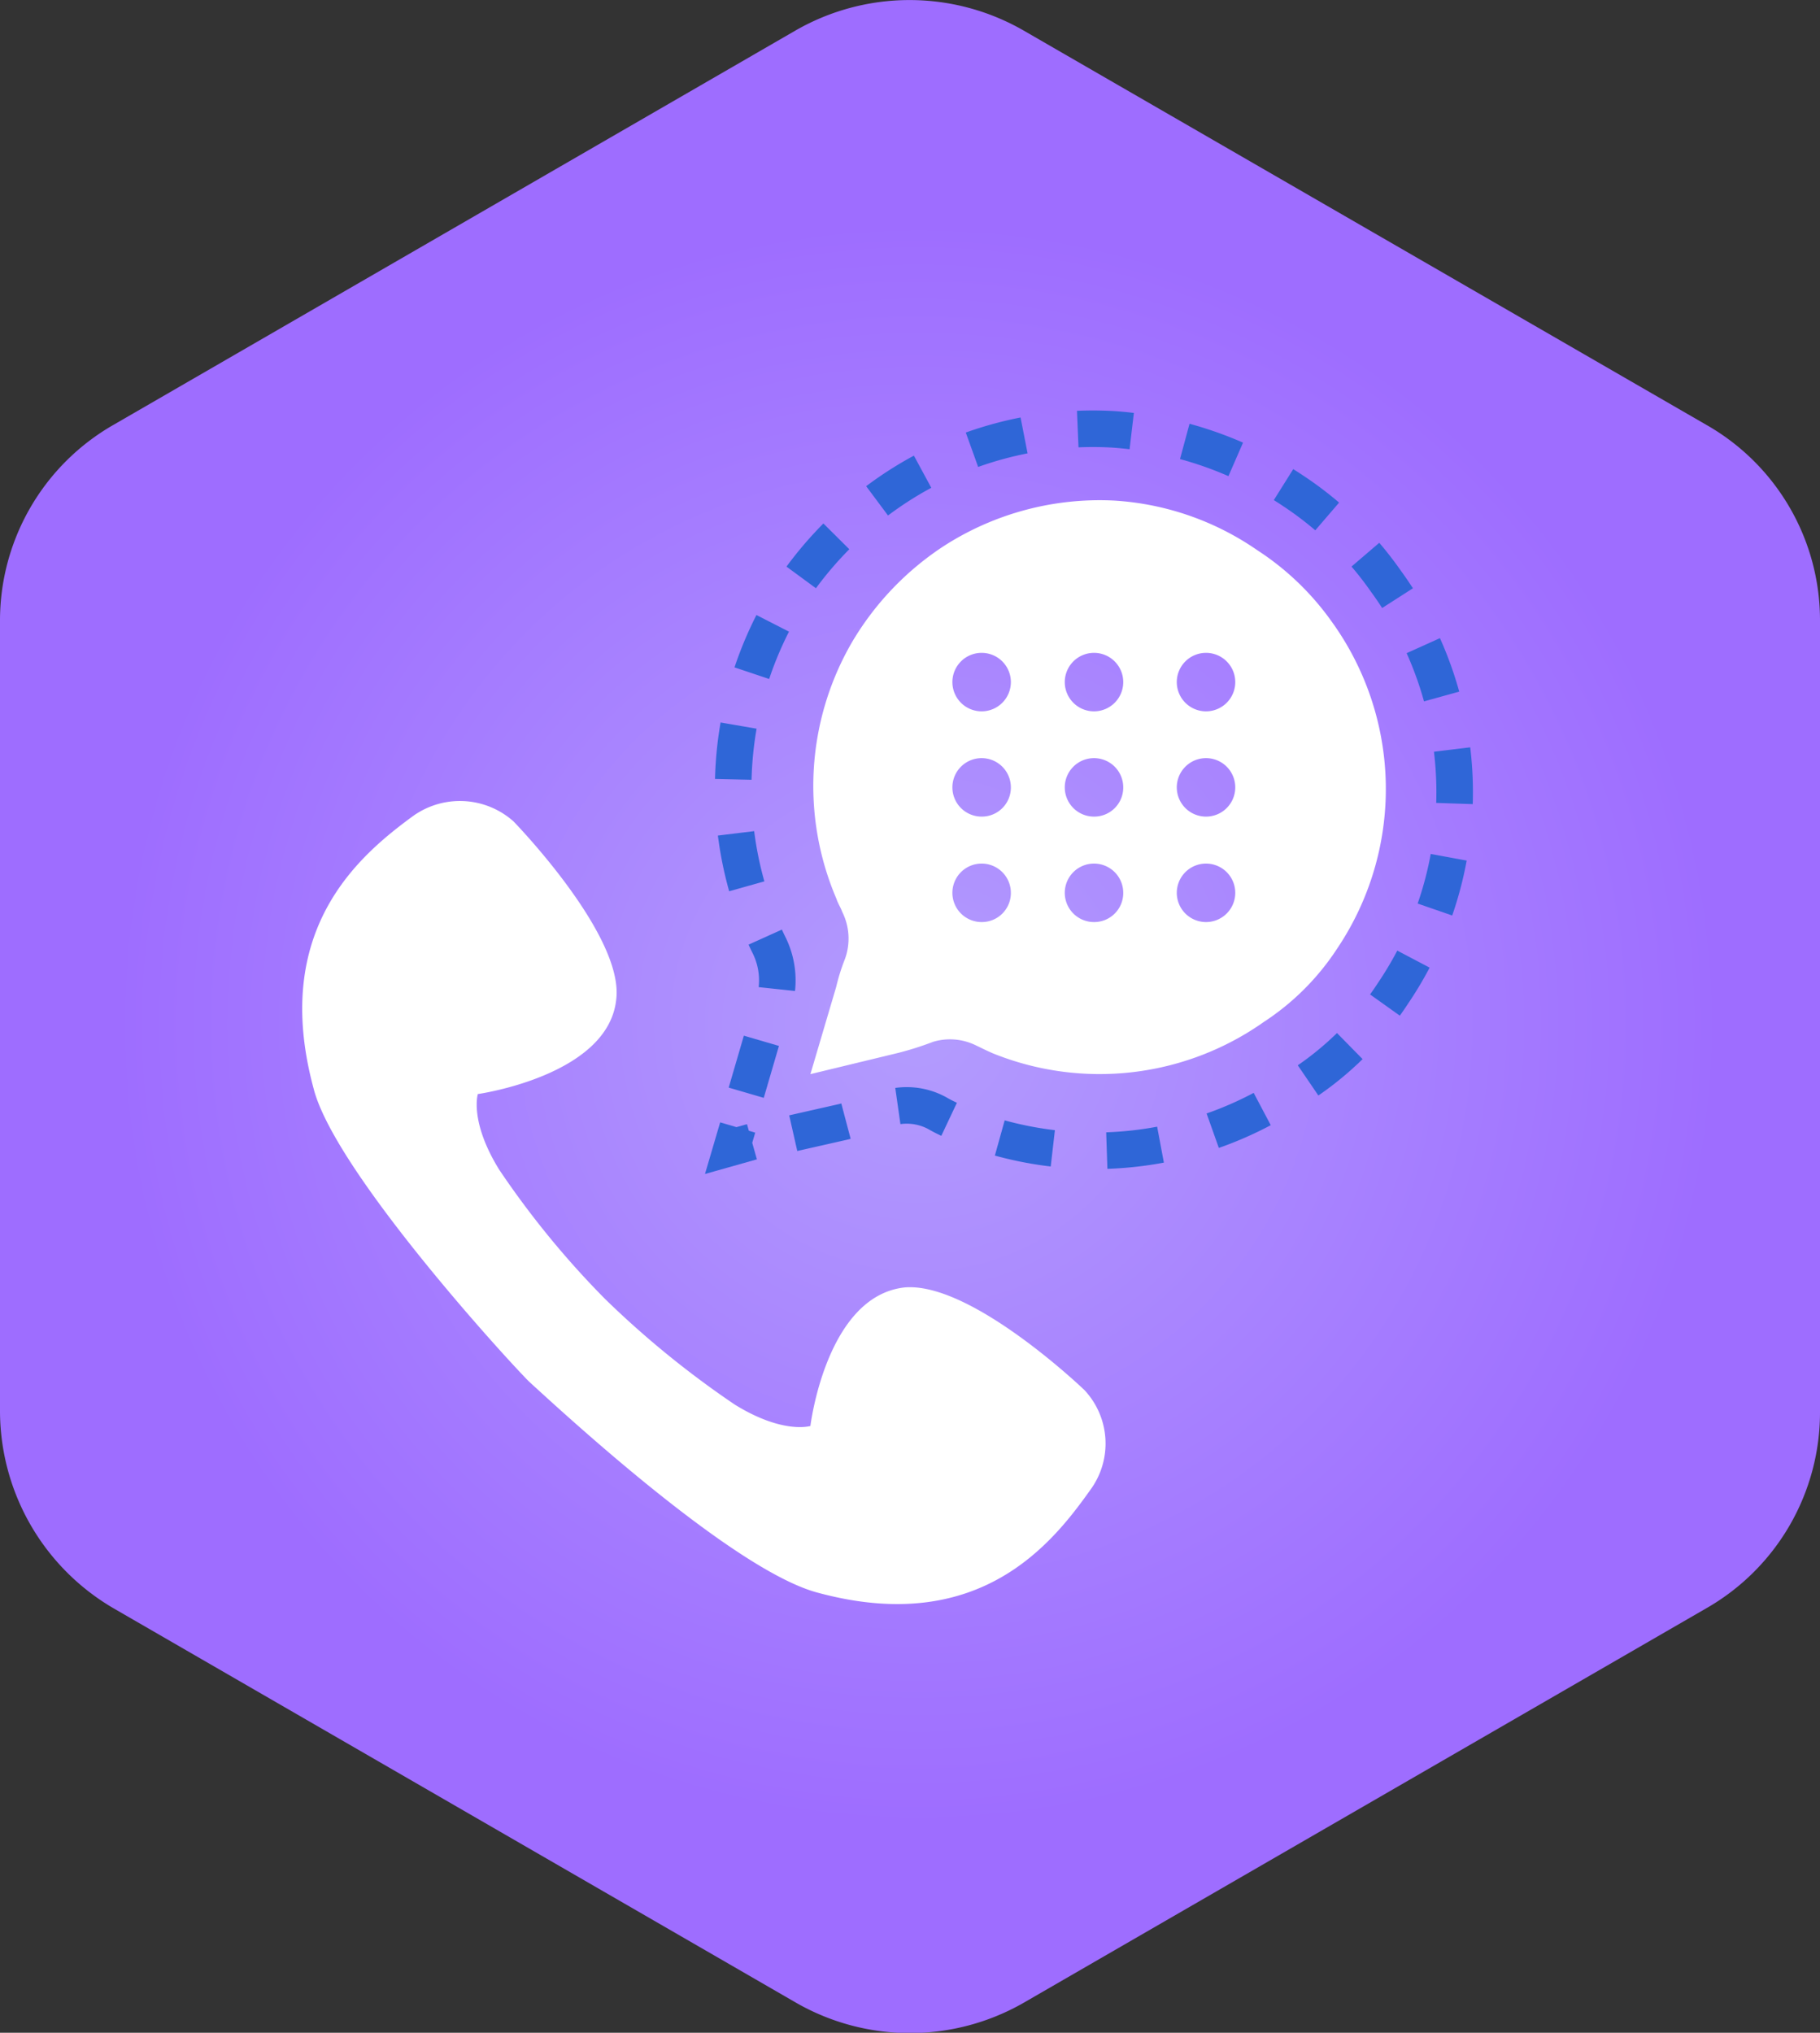
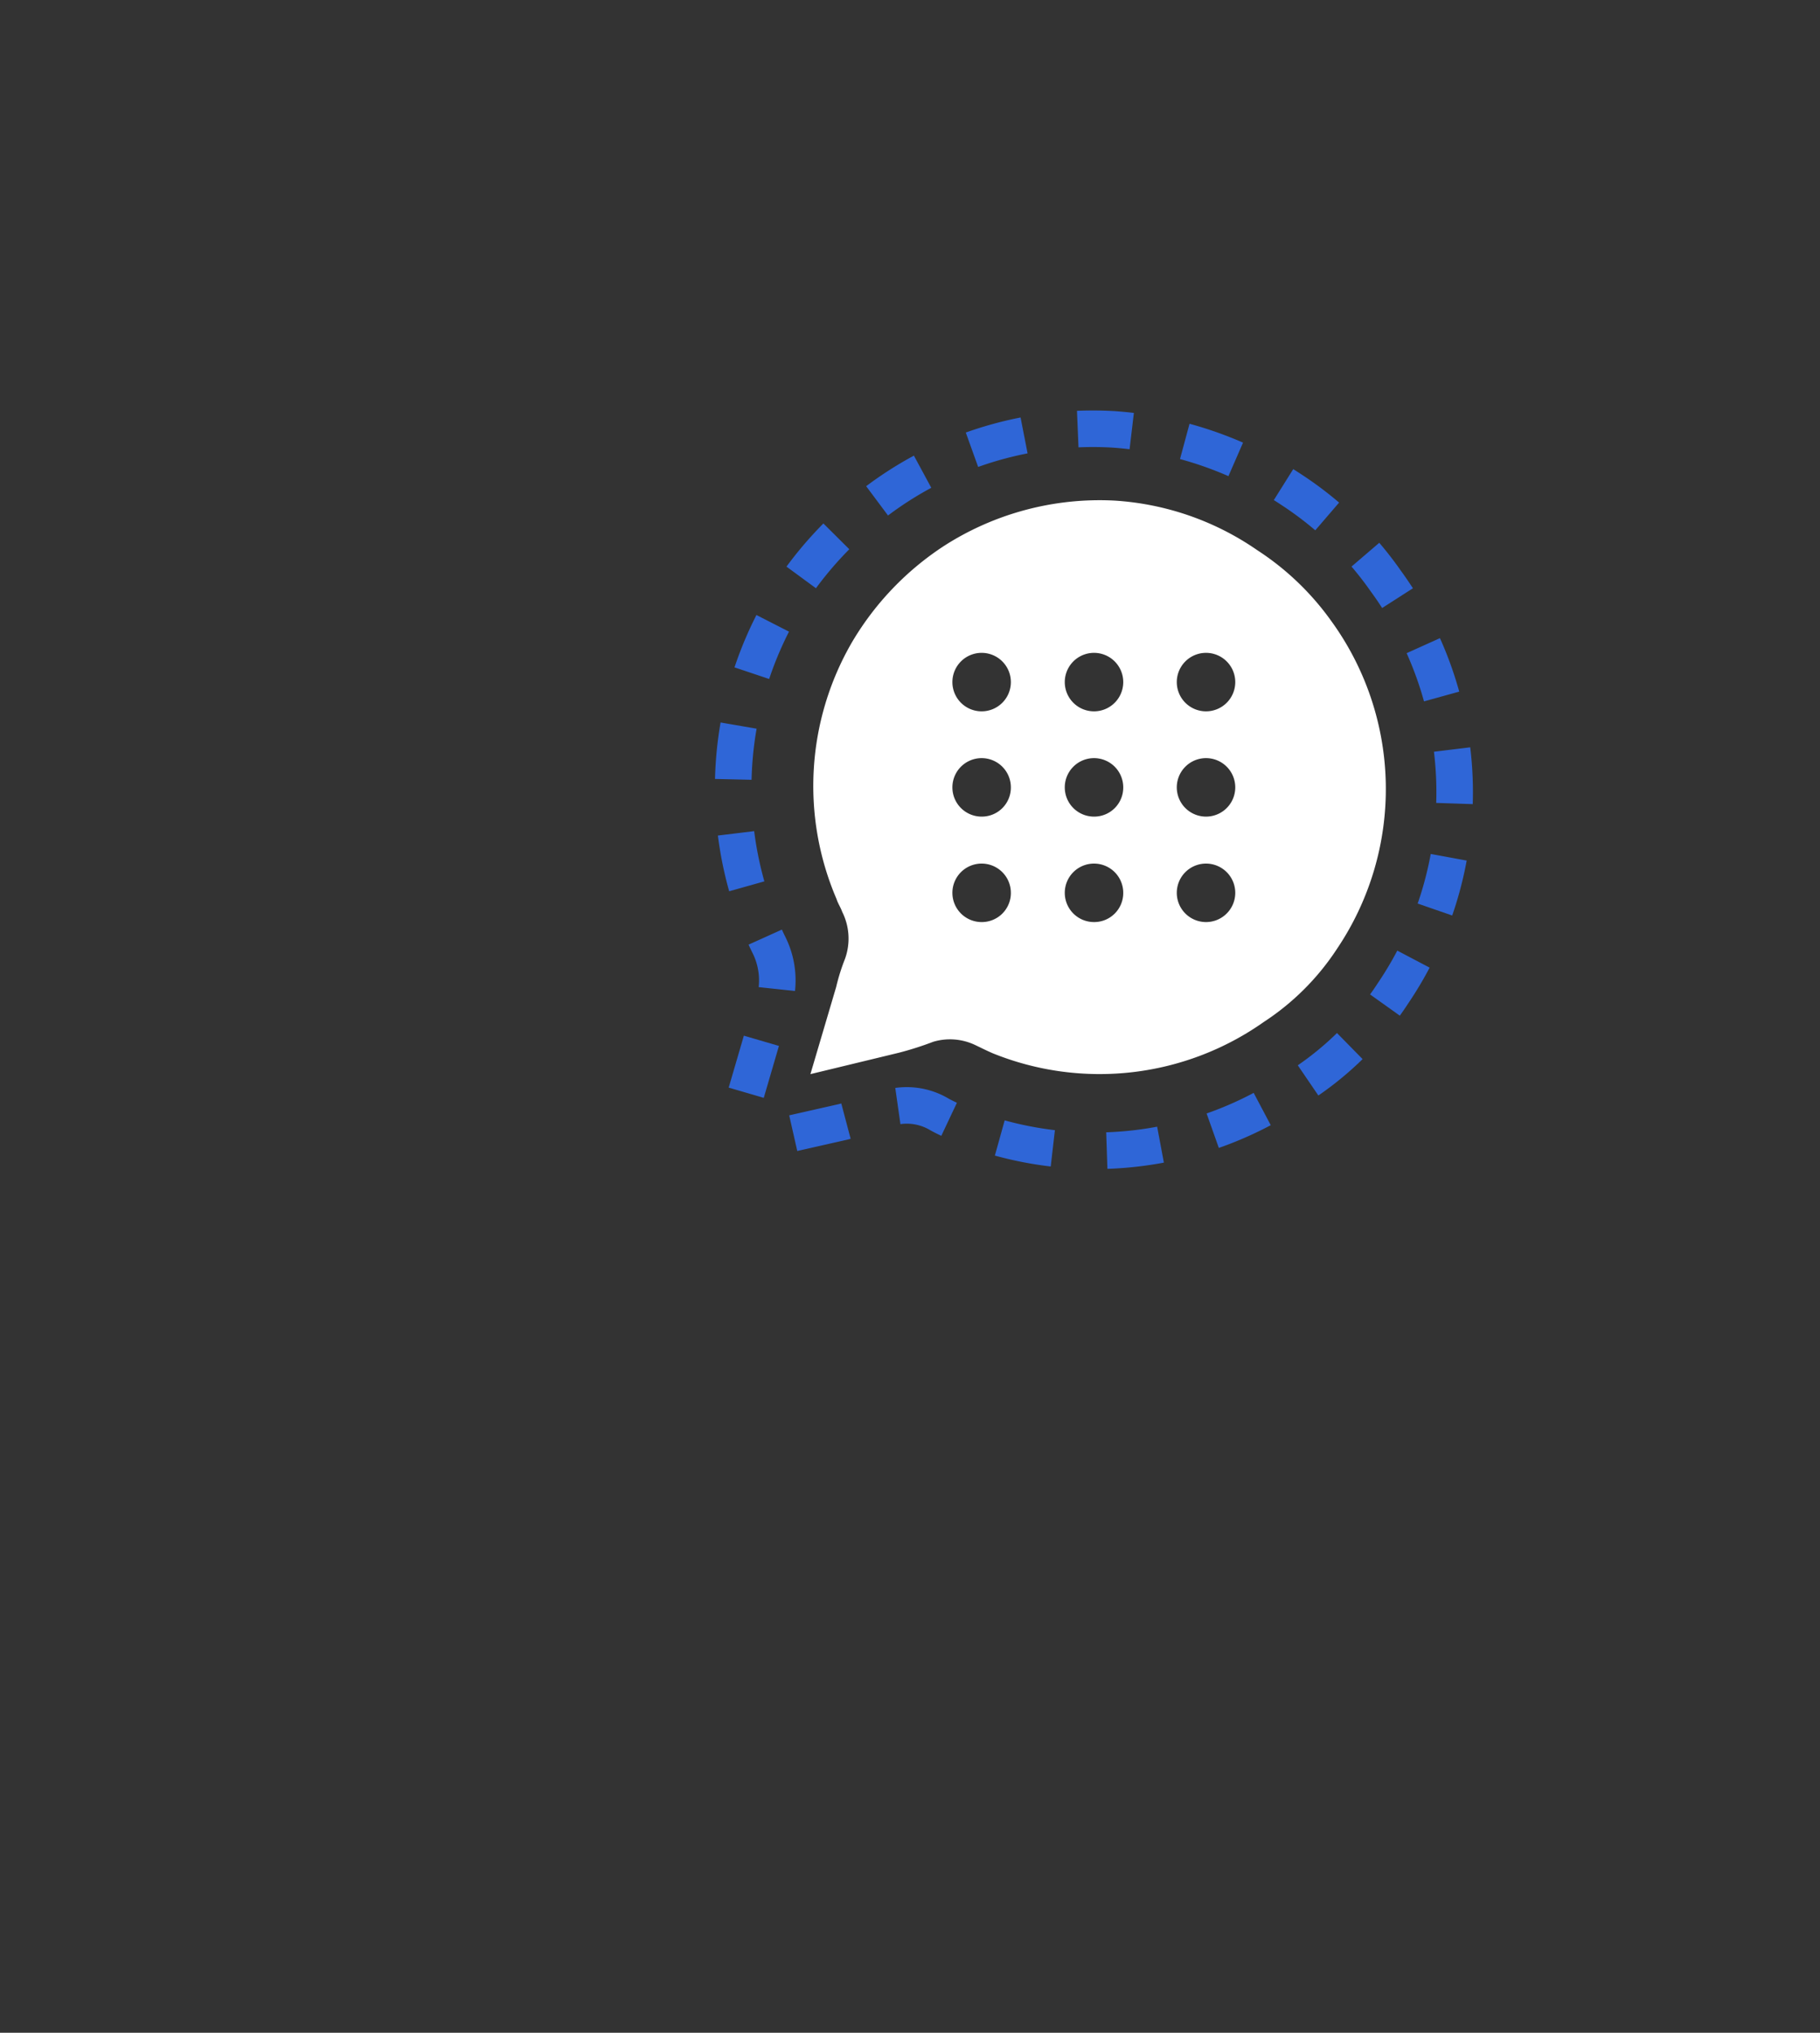
<svg xmlns="http://www.w3.org/2000/svg" viewBox="0 0 99.6 111.22">
  <rect x="0" y="0" width="99.6" height="111.22" fill="#333333" stroke="none" />
  <defs>
    <style>.cls-1{fill:url(#Безымянный_градиент_3);}.cls-2{fill:#fff;}.cls-3,.cls-4{fill:none;stroke:#2f66d7;stroke-miterlimit:10;stroke-width:2px;}.cls-4{stroke-dasharray:2.96 2.96;}</style>
    <radialGradient id="Безымянный_градиент_3" cx="50.26" cy="454.02" r="43.88" gradientTransform="translate(0 -398)" gradientUnits="userSpaceOnUse">
      <stop offset="0" stop-color="#b39cfe" />
      <stop offset="1" stop-color="#9e6dff" />
    </radialGradient>
  </defs>
  <title>Ресурс 1</title>
  <g id="Слой_2" data-name="Слой 2">
    <g id="Слой_1-2" data-name="Слой 1">
-       <path class="cls-1" d="M93.37,23.24,56,1.66a12.52,12.52,0,0,0-12.45,0L6.22,23.24A12.34,12.34,0,0,0,0,34V77.19A12.52,12.52,0,0,0,6.22,88l37.35,21.58a12.52,12.52,0,0,0,12.45,0L93.37,88A12.35,12.35,0,0,0,99.6,77.19V34A12.3,12.3,0,0,0,93.37,23.24Z" />
-       <path class="cls-2" d="M28.65,75.28l.15.16.16.16C30.76,77.24,40.21,86,44.82,87.16c8.75,2.34,12.73-2.66,14.84-5.63a4.28,4.28,0,0,0-.31-5.47s-6.17-5.93-9.84-5.62c-4.3.47-5.16,7.58-5.16,7.58s-1.49.47-4.14-1.17a51.37,51.37,0,0,1-7.11-5.79A48.8,48.8,0,0,1,27.32,64c-1.64-2.65-1.17-4.14-1.17-4.14s7.11-1,7.57-5.15c.47-3.52-5.62-9.77-5.62-9.77a4.41,4.41,0,0,0-5.47-.31c-3,2.19-7.81,6.25-5.47,14.92C18.25,63.88,27,73.56,28.65,75.28Z" />
-       <polyline class="cls-3" points="40.37 61.69 40.05 62.78 41.15 62.47" />
      <path class="cls-4" d="M43.41,62l2.74-.62s1.25-.32,2.34-.71a3.49,3.49,0,0,1,2.81.24c.39.23.78.39,1.25.62a19.56,19.56,0,0,0,18.68-2.18,17.06,17.06,0,0,0,5-5,19.61,19.61,0,0,0-.4-22.57,18.87,18.87,0,0,0-5.07-4.93,20.2,20.2,0,0,0-9.85-3.36,19.67,19.67,0,0,0-11.79,3.13,20.24,20.24,0,0,0-6.33,6.56,19.84,19.84,0,0,0-1.1,17.66c.12.29.25.58.39.86A4.34,4.34,0,0,1,42.32,55c-.39,1-.63,1.87-.63,1.87L40.6,60.6" />
      <path class="cls-2" d="M72.87,34a15,15,0,0,0-4.07-3.9A15.39,15.39,0,0,0,61,27.39a15.75,15.75,0,0,0-9.37,2.5,16,16,0,0,0-5,5.24,15.67,15.67,0,0,0-.85,14.06c.07.23.23.47.31.7a3.26,3.26,0,0,1,.15,2.58A11,11,0,0,0,45.76,54l-1.41,4.77,4.84-1.17A17.58,17.58,0,0,0,51.07,57a3.21,3.21,0,0,1,2.26.16c.32.15.63.31,1,.47a15.59,15.59,0,0,0,14.84-1.72,13.79,13.79,0,0,0,4-4A15.64,15.64,0,0,0,72.87,34ZM53.72,50.45a1.6,1.6,0,1,1,1.6-1.6A1.59,1.59,0,0,1,53.72,50.45Zm0-5.77a1.6,1.6,0,1,1,1.6-1.59A1.59,1.59,0,0,1,53.72,44.68Zm0-5.76a1.6,1.6,0,1,1,1.6-1.6A1.6,1.6,0,0,1,53.72,38.92Zm6.15,11.53a1.6,1.6,0,1,1,1.6-1.6A1.59,1.59,0,0,1,59.87,50.45Zm0-5.77a1.6,1.6,0,1,1,1.6-1.59A1.59,1.59,0,0,1,59.87,44.68Zm0-5.76a1.6,1.6,0,1,1,1.6-1.6A1.6,1.6,0,0,1,59.87,38.92ZM66,50.45a1.6,1.6,0,1,1,1.6-1.6A1.6,1.6,0,0,1,66,50.45Zm0-5.77a1.6,1.6,0,1,1,1.6-1.59A1.6,1.6,0,0,1,66,44.68Zm0-5.76a1.6,1.6,0,1,1,1.6-1.6A1.6,1.6,0,0,1,66,38.92Z" />
    </g>
  </g>
</svg>